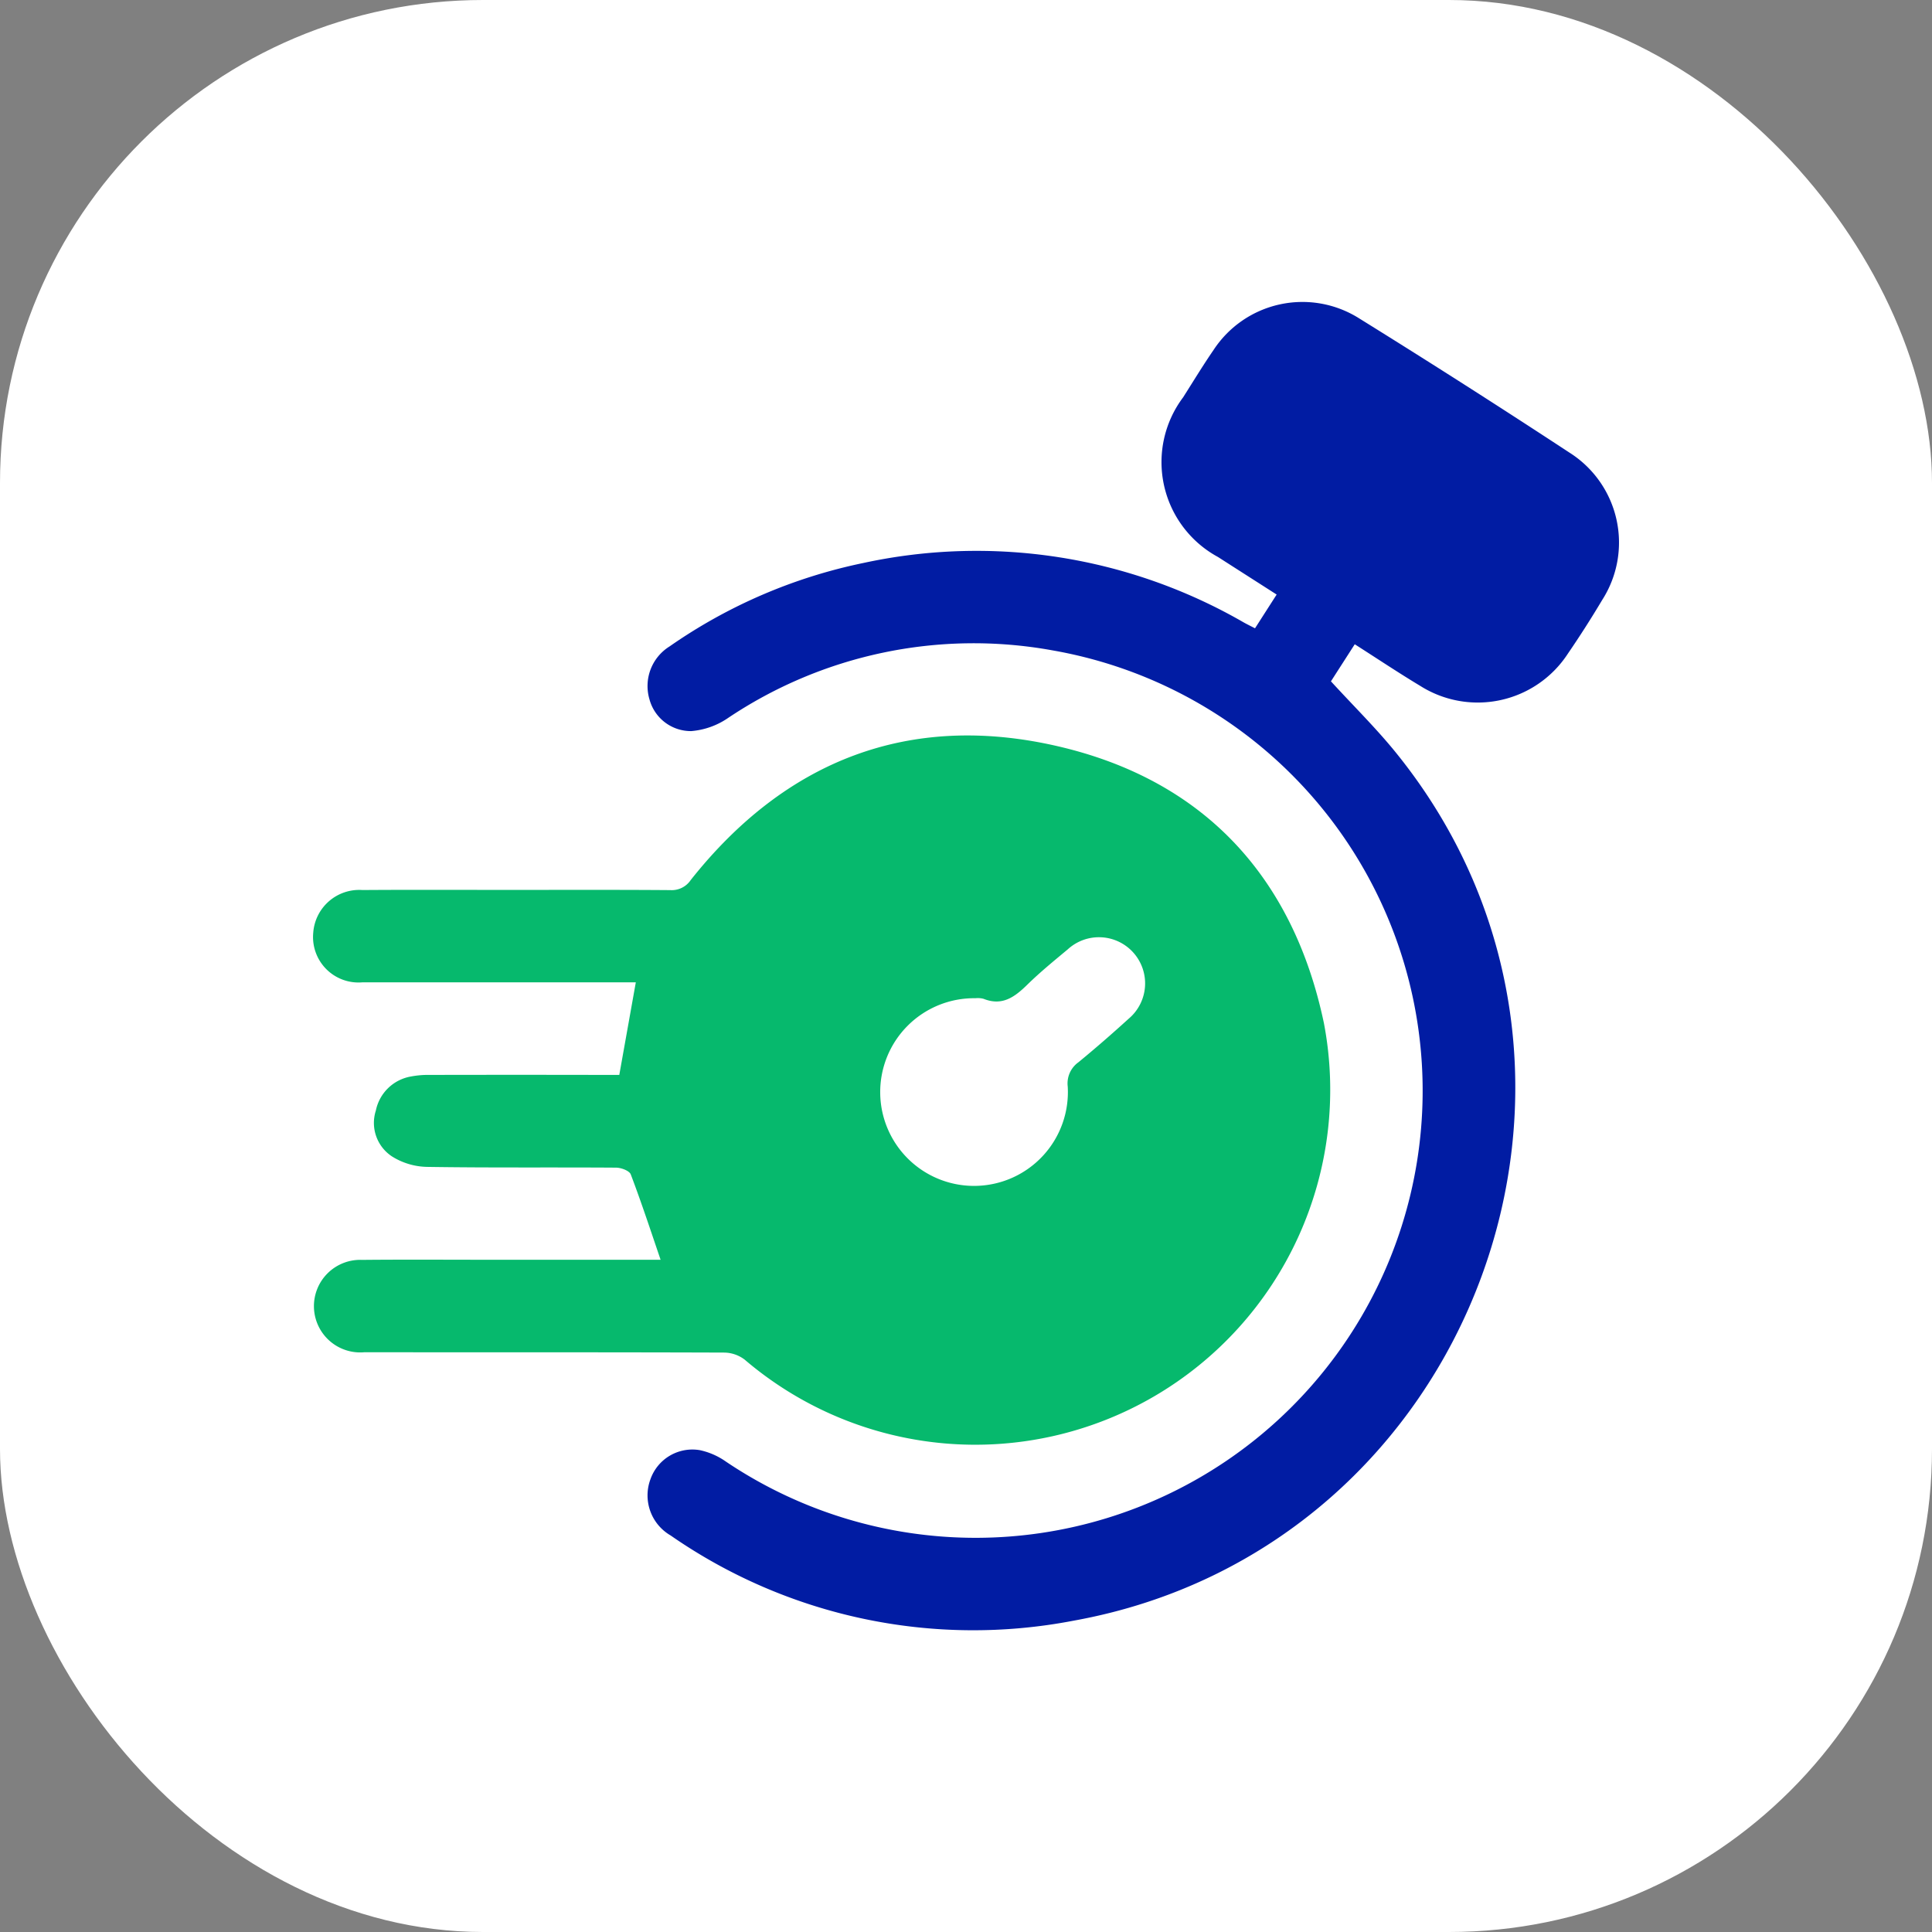
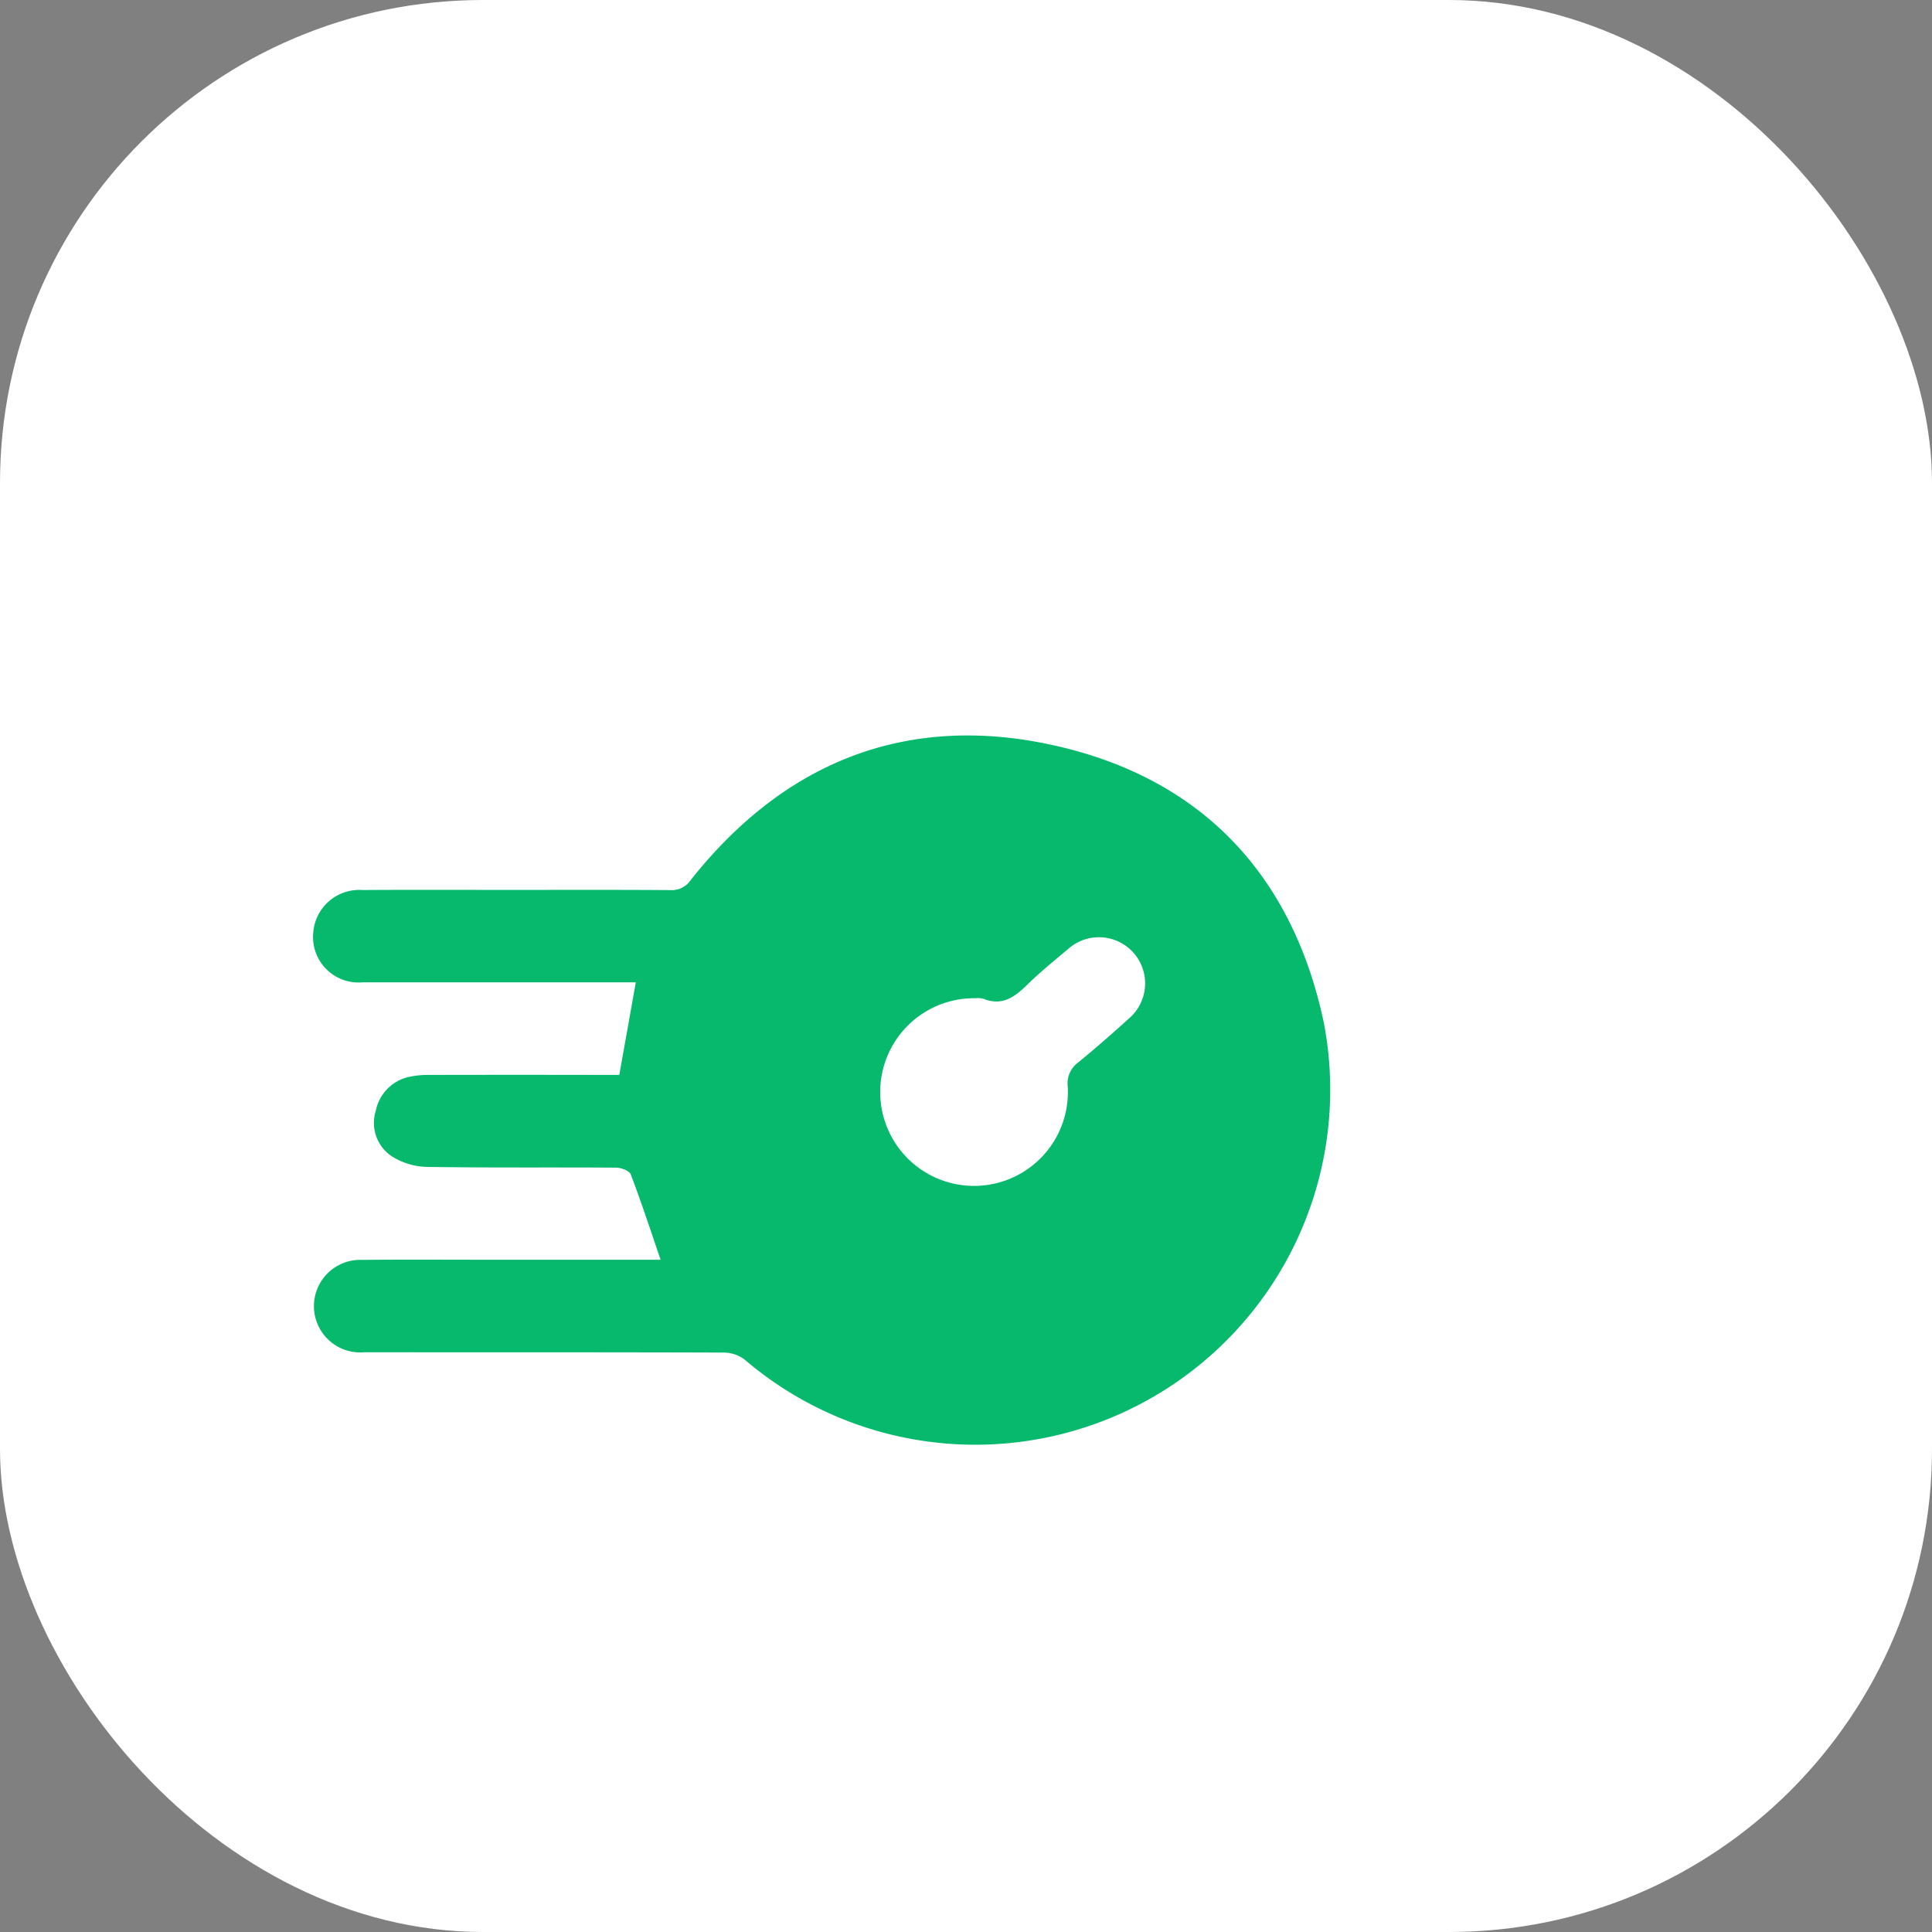
<svg xmlns="http://www.w3.org/2000/svg" width="96" height="96" viewBox="0 0 96 96">
  <rect x="0" y="0" width="96" height="96" fill="#808080" stroke="none" />
  <defs>
    <clipPath id="clip-path">
      <rect id="Rectangle_613" data-name="Rectangle 613" width="72.025" height="72.025" transform="translate(0 0)" fill="#ffd4d4" />
    </clipPath>
  </defs>
  <g id="Speed" transform="translate(-8037 -3557.715)">
    <rect id="Rectangle_660" data-name="Rectangle 660" width="96" height="96" rx="24" transform="translate(8037 3557.715)" fill="#fff" />
    <g id="Speed-2" data-name="Speed" transform="translate(8048.987 3569.702)" clip-path="url(#clip-path)">
      <g id="Layer_1" data-name="Layer 1" transform="translate(3.572 3.014)">
        <g id="Group_45200" data-name="Group 45200" transform="translate(0 0)">
          <path id="Path_20394" data-name="Path 20394" d="M17.269,138.6c-.5-1.468-.961-2.87-1.484-4.246-.069-.182-.475-.333-.726-.335-3.136-.023-6.272.012-9.407-.038a3.4,3.4,0,0,1-1.727-.517,1.993,1.993,0,0,1-.806-2.282,2.154,2.154,0,0,1,1.752-1.694,4.532,4.532,0,0,1,.927-.077q4.307-.009,8.617,0h.8c.274-1.533.54-3.023.821-4.6H15.3q-6.427,0-12.853,0a2.259,2.259,0,0,1-2.439-2.468,2.291,2.291,0,0,1,2.445-2.119c2.418-.017,4.836-.006,7.254-.006,2.68,0,5.362-.01,8.042.01a1.133,1.133,0,0,0,1.015-.5c4.713-5.95,10.87-8.353,18.239-6.649,7.24,1.675,11.691,6.475,13.223,13.751a17.638,17.638,0,0,1-28.779,16.73,1.716,1.716,0,0,0-1.017-.352c-5.96-.021-11.921-.011-17.881-.017a2.3,2.3,0,1,1-.119-4.589c2.131-.021,4.261-.006,6.39-.006h8.452Zm15.629-13a4.663,4.663,0,1,0,4.6,4.39,1.291,1.291,0,0,1,.532-1.208c.852-.7,1.679-1.42,2.493-2.161a2.294,2.294,0,1,0-3.025-3.448c-.68.567-1.369,1.128-2,1.746s-1.25,1.084-2.184.71a1.135,1.135,0,0,0-.419-.027Z" transform="translate(-0.002 -91)" fill="#06b96d" />
-           <path id="Path_20395" data-name="Path 20395" d="M116.964,16.227l1.074-1.675c-.992-.636-1.955-1.25-2.916-1.867a5.361,5.361,0,0,1-1.731-7.933c.5-.787.984-1.585,1.512-2.353A5.28,5.28,0,0,1,122.129.823Q127.4,4.094,132.589,7.5a5.289,5.289,0,0,1,1.623,7.325q-.807,1.355-1.7,2.659a5.345,5.345,0,0,1-7.34,1.606c-1.082-.651-2.133-1.353-3.253-2.068-.421.657-.817,1.271-1.183,1.842,1.12,1.225,2.267,2.349,3.266,3.59,12.668,15.715,3.815,39.494-16.045,43.084a26.355,26.355,0,0,1-20.032-4.233,2.3,2.3,0,0,1-1-2.8,2.208,2.208,0,0,1,2.454-1.438,3.521,3.521,0,0,1,1.292.567,22.214,22.214,0,1,0,16.221-40.31,21.91,21.91,0,0,0-16.171,3.4,3.772,3.772,0,0,1-1.775.613,2.131,2.131,0,0,1-2.073-1.581,2.317,2.317,0,0,1,1-2.627,26.038,26.038,0,0,1,9.616-4.143A26.563,26.563,0,0,1,116.4,15.936c.167.094.337.176.555.289Z" transform="translate(-70.161 -0.01)" fill="#011ca3" />
        </g>
      </g>
    </g>
  </g>
</svg>